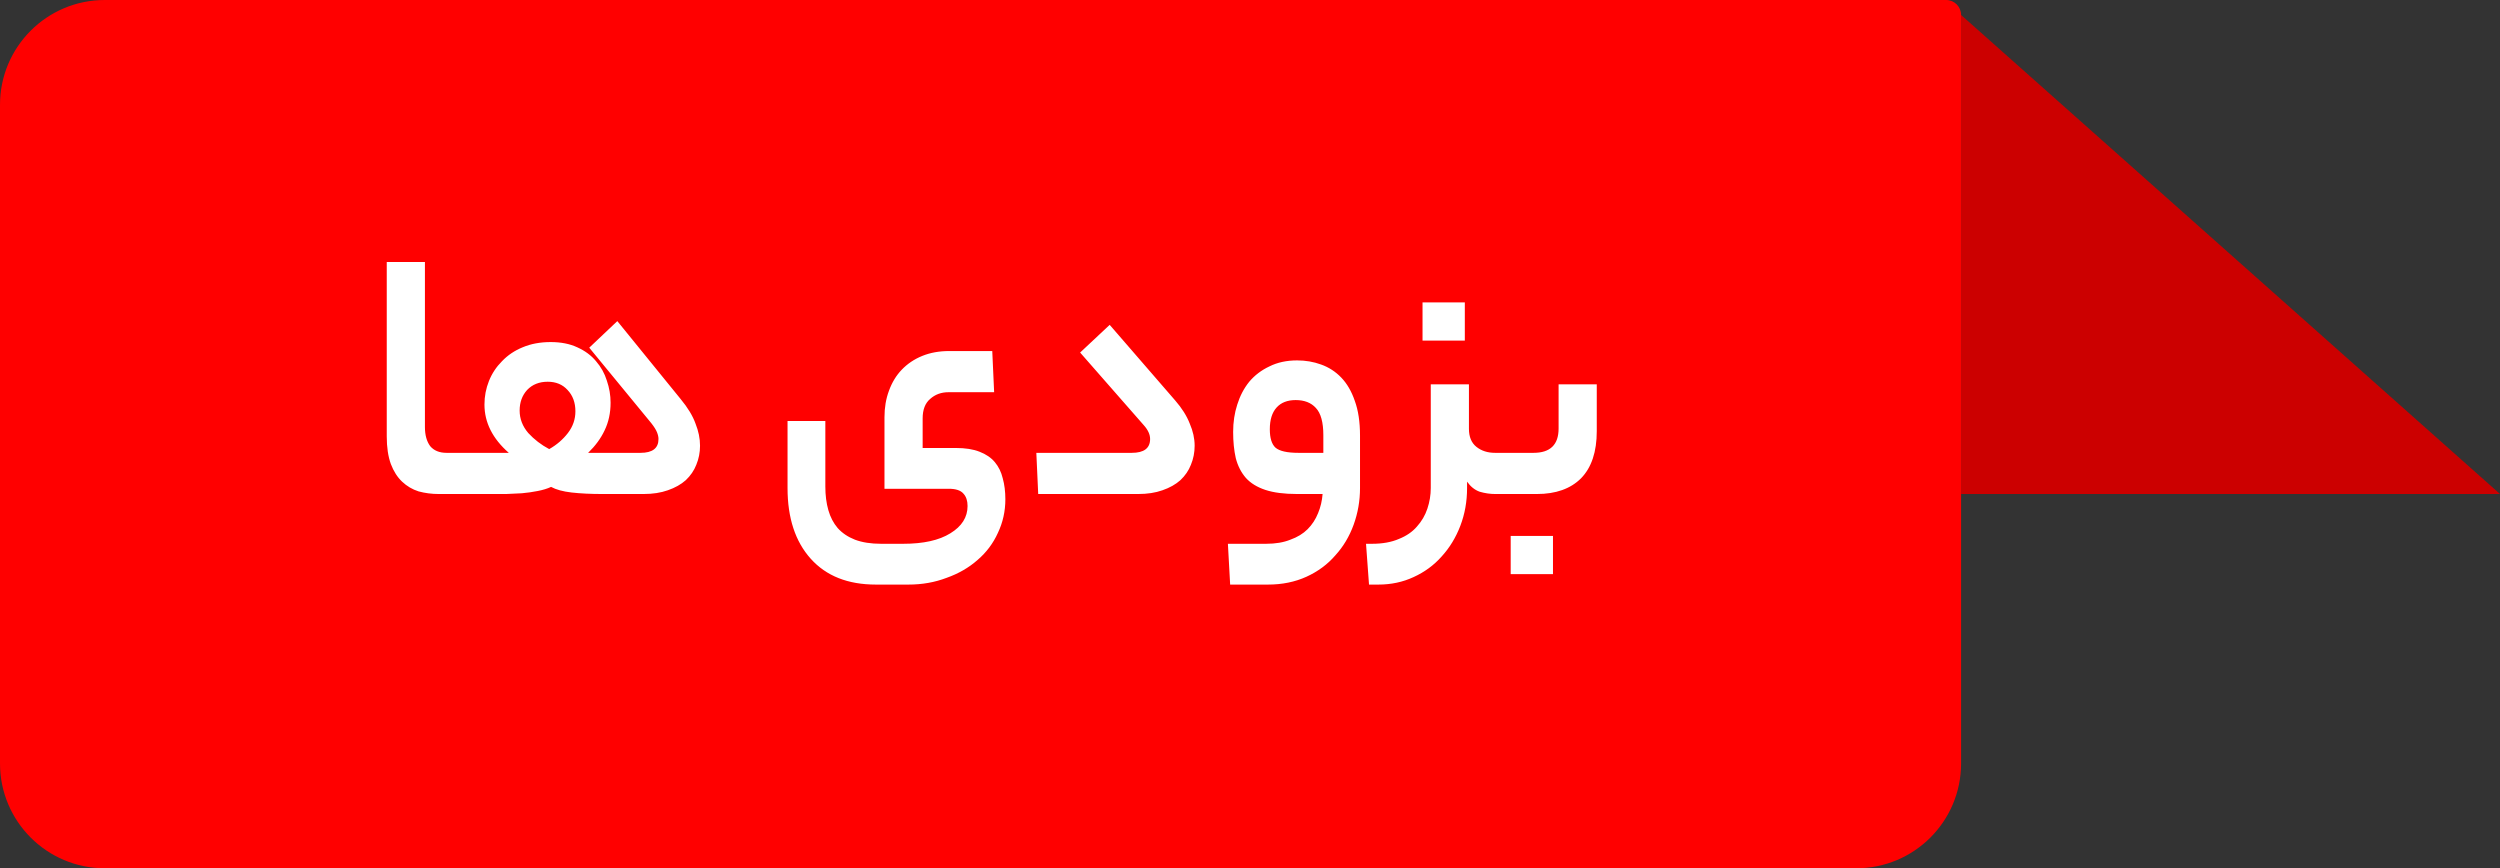
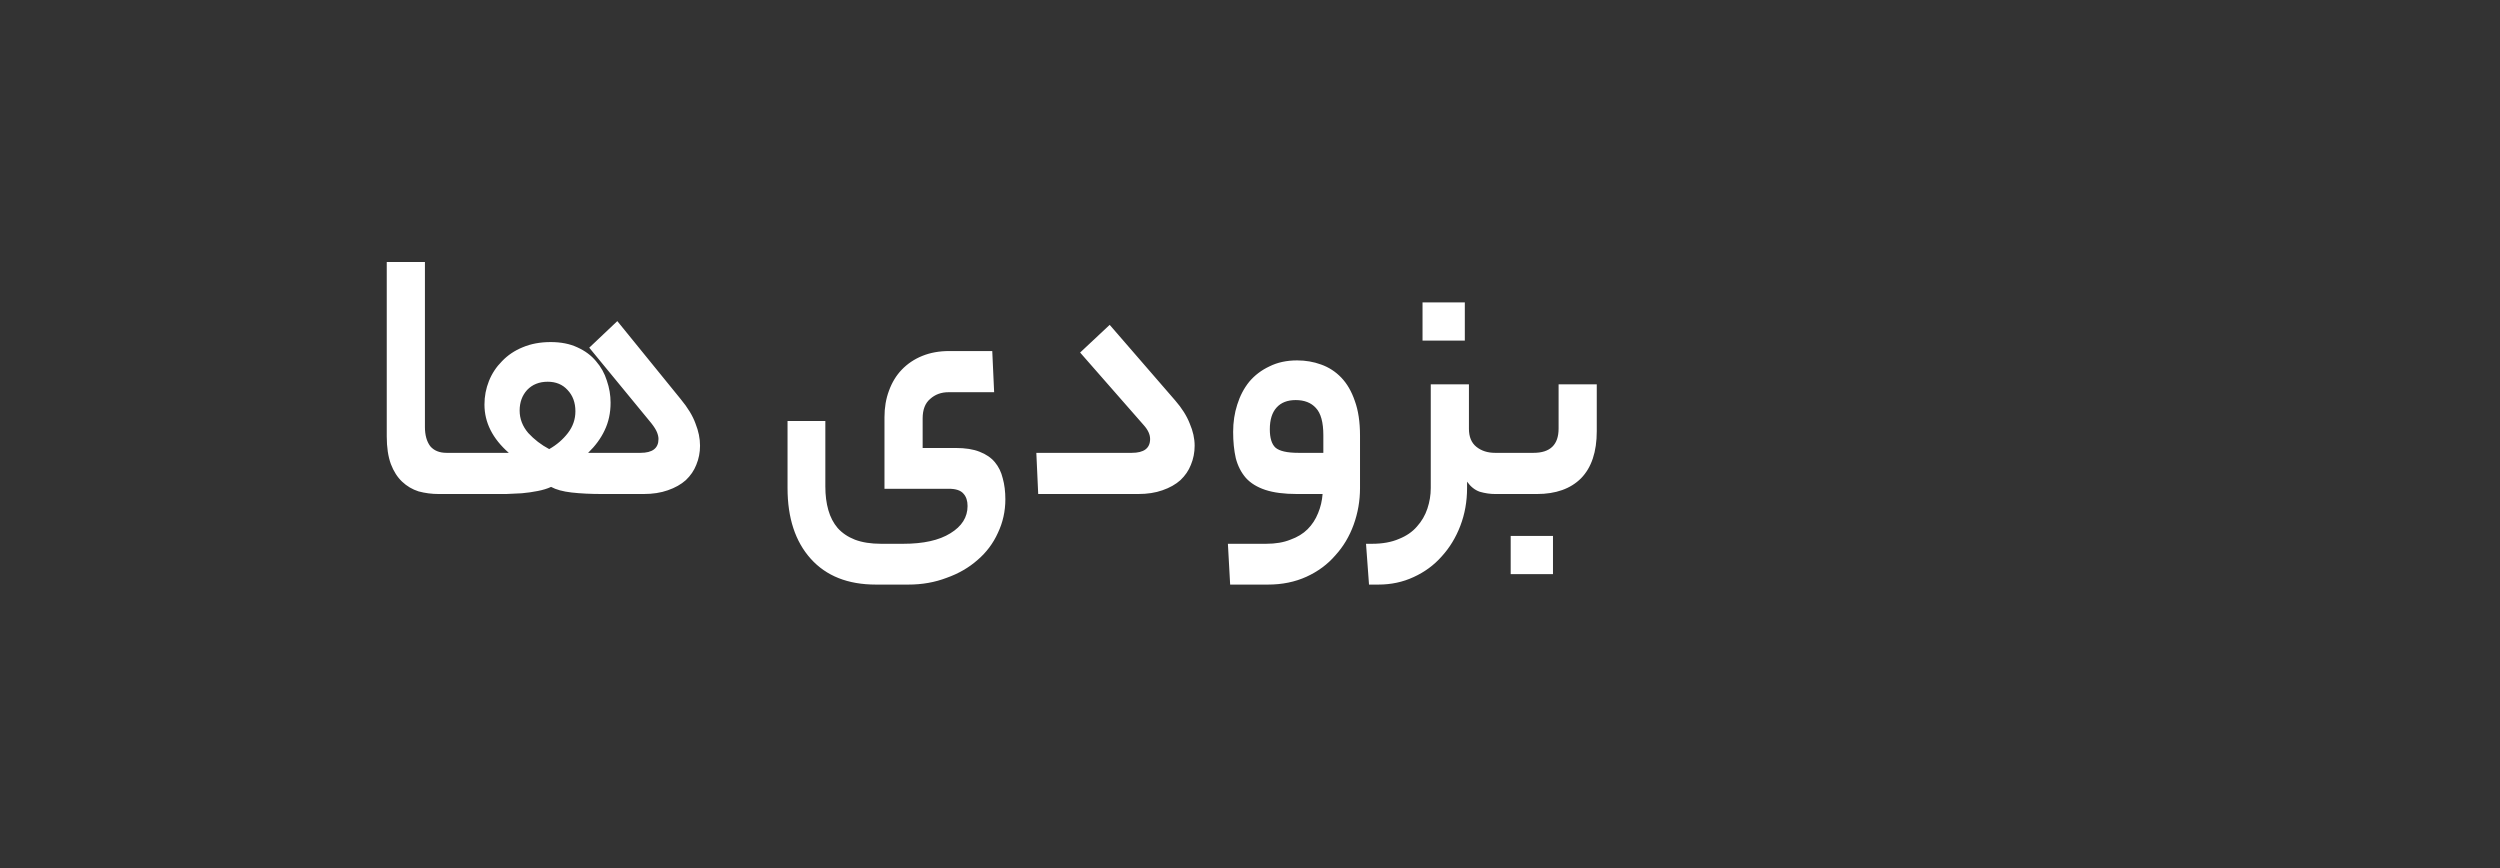
<svg xmlns="http://www.w3.org/2000/svg" width="167" height="58" viewBox="0 0 167 58" fill="none">
  <rect x="0" y="0" width="167" height="58" fill="#333333" stroke="none" />
-   <path d="M131 1L167 33H131V1Z" fill="#CC0000" />
-   <path d="M0 7C0 3.134 3.134 0 7 0H130C130.552 0 131 0.448 131 1V51C131 54.866 127.866 58 124 58H7C3.134 58 0 54.866 0 51V7Z" fill="#FF0000" />
  <path d="M29.31 33C28.844 33 28.394 32.942 27.96 32.825C27.544 32.692 27.177 32.475 26.86 32.175C26.544 31.875 26.294 31.483 26.11 31C25.927 30.5 25.835 29.883 25.835 29.15V17.5H28.385V28.525C28.385 29.058 28.502 29.483 28.735 29.8C28.985 30.1 29.352 30.25 29.835 30.25H30.41C30.777 30.25 30.96 30.692 30.96 31.575C30.96 32.525 30.777 33 30.41 33H29.31ZM36.587 25.5C36.02 25.5 35.562 25.683 35.212 26.05C34.879 26.417 34.712 26.875 34.712 27.425C34.712 27.975 34.904 28.475 35.287 28.925C35.687 29.358 36.154 29.717 36.687 30C37.187 29.717 37.604 29.358 37.937 28.925C38.27 28.492 38.437 28.008 38.437 27.475C38.437 26.892 38.262 26.417 37.912 26.05C37.579 25.683 37.137 25.5 36.587 25.5ZM30.412 33C30.195 33 30.054 32.892 29.987 32.675C29.904 32.442 29.862 32.108 29.862 31.675C29.862 31.192 29.904 30.833 29.987 30.6C30.054 30.367 30.195 30.25 30.412 30.25H33.987C32.904 29.3 32.362 28.225 32.362 27.025C32.362 26.475 32.462 25.95 32.662 25.45C32.862 24.95 33.154 24.508 33.537 24.125C33.92 23.725 34.379 23.417 34.912 23.2C35.462 22.967 36.087 22.85 36.787 22.85C37.47 22.85 38.062 22.967 38.562 23.2C39.079 23.433 39.495 23.742 39.812 24.125C40.145 24.508 40.387 24.942 40.537 25.425C40.704 25.908 40.787 26.4 40.787 26.9C40.787 27.583 40.654 28.2 40.387 28.75C40.137 29.283 39.77 29.783 39.287 30.25H42.787C43.587 30.25 43.987 29.942 43.987 29.325C43.987 29.192 43.954 29.042 43.887 28.875C43.82 28.708 43.695 28.508 43.512 28.275L39.362 23.225L41.237 21.45L45.462 26.65C45.945 27.233 46.279 27.783 46.462 28.3C46.662 28.8 46.762 29.292 46.762 29.775C46.762 30.225 46.679 30.65 46.512 31.05C46.362 31.433 46.129 31.775 45.812 32.075C45.495 32.358 45.095 32.583 44.612 32.75C44.145 32.917 43.604 33 42.987 33H40.237C39.47 33 38.787 32.967 38.187 32.9C37.604 32.833 37.145 32.708 36.812 32.525C36.562 32.642 36.262 32.733 35.912 32.8C35.579 32.867 35.229 32.917 34.862 32.95C34.512 32.967 34.162 32.983 33.812 33C33.479 33 33.195 33 32.962 33H30.412ZM60.333 36.325C61.683 36.325 62.733 36.092 63.483 35.625C64.249 35.158 64.633 34.55 64.633 33.8C64.633 33.45 64.541 33.175 64.358 32.975C64.174 32.758 63.849 32.65 63.383 32.65H59.083V27.875C59.083 27.225 59.183 26.633 59.383 26.1C59.583 25.55 59.866 25.083 60.233 24.7C60.616 24.3 61.074 23.992 61.608 23.775C62.141 23.558 62.741 23.45 63.408 23.45H66.283L66.408 26.2H63.358C62.874 26.2 62.466 26.35 62.133 26.65C61.799 26.933 61.633 27.367 61.633 27.95V29.925H63.833C64.483 29.925 65.016 30.008 65.433 30.175C65.866 30.342 66.208 30.575 66.458 30.875C66.708 31.175 66.883 31.533 66.983 31.95C67.099 32.367 67.158 32.833 67.158 33.35C67.158 34.15 66.991 34.9 66.658 35.6C66.341 36.3 65.891 36.9 65.308 37.4C64.724 37.917 64.033 38.317 63.233 38.6C62.449 38.9 61.599 39.05 60.683 39.05H58.508C56.641 39.05 55.191 38.475 54.158 37.325C53.124 36.175 52.608 34.6 52.608 32.6V28.125H55.133V32.5C55.133 33.083 55.199 33.608 55.333 34.075C55.466 34.542 55.674 34.942 55.958 35.275C56.258 35.608 56.641 35.867 57.108 36.05C57.591 36.233 58.174 36.325 58.858 36.325H60.333ZM78.502 26.75C78.952 27.267 79.277 27.783 79.477 28.3C79.694 28.8 79.802 29.292 79.802 29.775C79.802 30.225 79.719 30.65 79.552 31.05C79.402 31.433 79.169 31.775 78.852 32.075C78.535 32.358 78.135 32.583 77.652 32.75C77.186 32.917 76.644 33 76.027 33H69.352L69.227 30.25H75.602C76.419 30.25 76.827 29.942 76.827 29.325C76.827 29.025 76.686 28.717 76.402 28.4L72.152 23.55L74.127 21.7L78.502 26.75ZM84.574 36.325C85.207 36.325 85.749 36.233 86.199 36.05C86.665 35.883 87.049 35.65 87.349 35.35C87.649 35.05 87.882 34.692 88.049 34.275C88.215 33.875 88.315 33.45 88.349 33H86.649C85.782 33 85.074 32.908 84.524 32.725C83.974 32.542 83.54 32.275 83.224 31.925C82.907 31.558 82.682 31.117 82.549 30.6C82.432 30.083 82.374 29.5 82.374 28.85C82.374 28.2 82.465 27.592 82.649 27.025C82.832 26.442 83.099 25.933 83.449 25.5C83.815 25.067 84.265 24.725 84.799 24.475C85.332 24.208 85.949 24.075 86.649 24.075C87.215 24.075 87.749 24.167 88.249 24.35C88.765 24.533 89.215 24.825 89.599 25.225C89.982 25.625 90.282 26.142 90.499 26.775C90.732 27.408 90.849 28.183 90.849 29.1V32.6C90.849 33.45 90.707 34.267 90.424 35.05C90.14 35.833 89.732 36.517 89.199 37.1C88.682 37.7 88.04 38.175 87.274 38.525C86.507 38.875 85.649 39.05 84.699 39.05H82.174L82.024 36.325H84.574ZM84.824 28.675C84.824 29.258 84.949 29.667 85.199 29.9C85.465 30.133 85.982 30.25 86.749 30.25H88.399V29.075C88.399 28.208 88.232 27.6 87.899 27.25C87.582 26.9 87.132 26.725 86.549 26.725C85.999 26.725 85.574 26.892 85.274 27.225C84.974 27.558 84.824 28.042 84.824 28.675ZM98.125 28.65C98.125 29.183 98.292 29.583 98.625 29.85C98.959 30.117 99.375 30.25 99.875 30.25H100.15C100.517 30.25 100.7 30.692 100.7 31.575C100.7 32.525 100.517 33 100.15 33H99.875C99.542 33 99.2 32.95 98.85 32.85C98.517 32.733 98.234 32.508 98 32.175V32.6C98 33.5 97.85 34.342 97.55 35.125C97.25 35.908 96.834 36.592 96.3 37.175C95.784 37.758 95.159 38.217 94.425 38.55C93.709 38.883 92.925 39.05 92.075 39.05H91.45L91.25 36.325H91.65C92.35 36.325 92.95 36.217 93.45 36C93.95 35.8 94.35 35.525 94.65 35.175C94.967 34.825 95.2 34.425 95.35 33.975C95.5 33.525 95.575 33.067 95.575 32.6V25.675H98.125V28.65ZM97.85 22.75H95.025V20.2H97.85V22.75ZM102.439 30.25C103.555 30.25 104.114 29.708 104.114 28.625V25.675H106.664V28.8C106.664 30.183 106.314 31.233 105.614 31.95C104.914 32.65 103.93 33 102.664 33H100.139C99.922 33 99.78 32.892 99.714 32.675C99.63 32.442 99.589 32.108 99.589 31.675C99.589 31.192 99.63 30.833 99.714 30.6C99.78 30.367 99.922 30.25 100.139 30.25H102.439ZM103.739 38.35H100.914V35.8H103.739V38.35Z" fill="white" />
</svg>